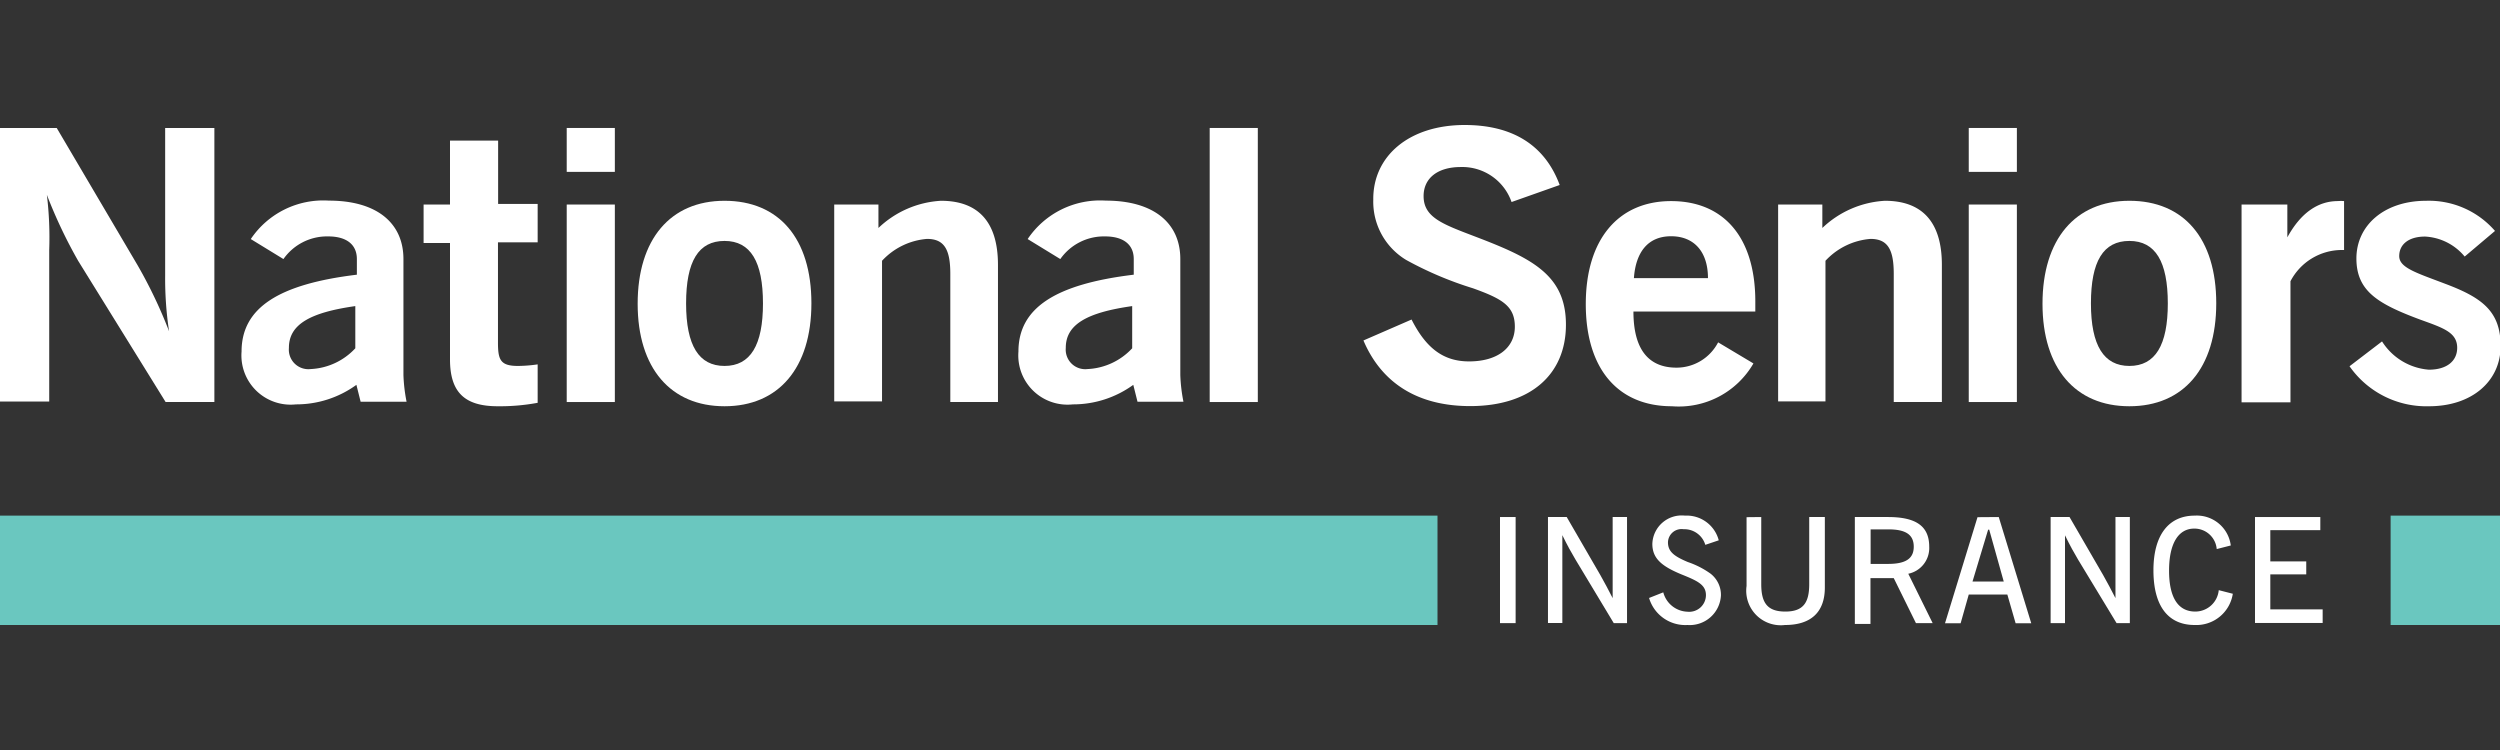
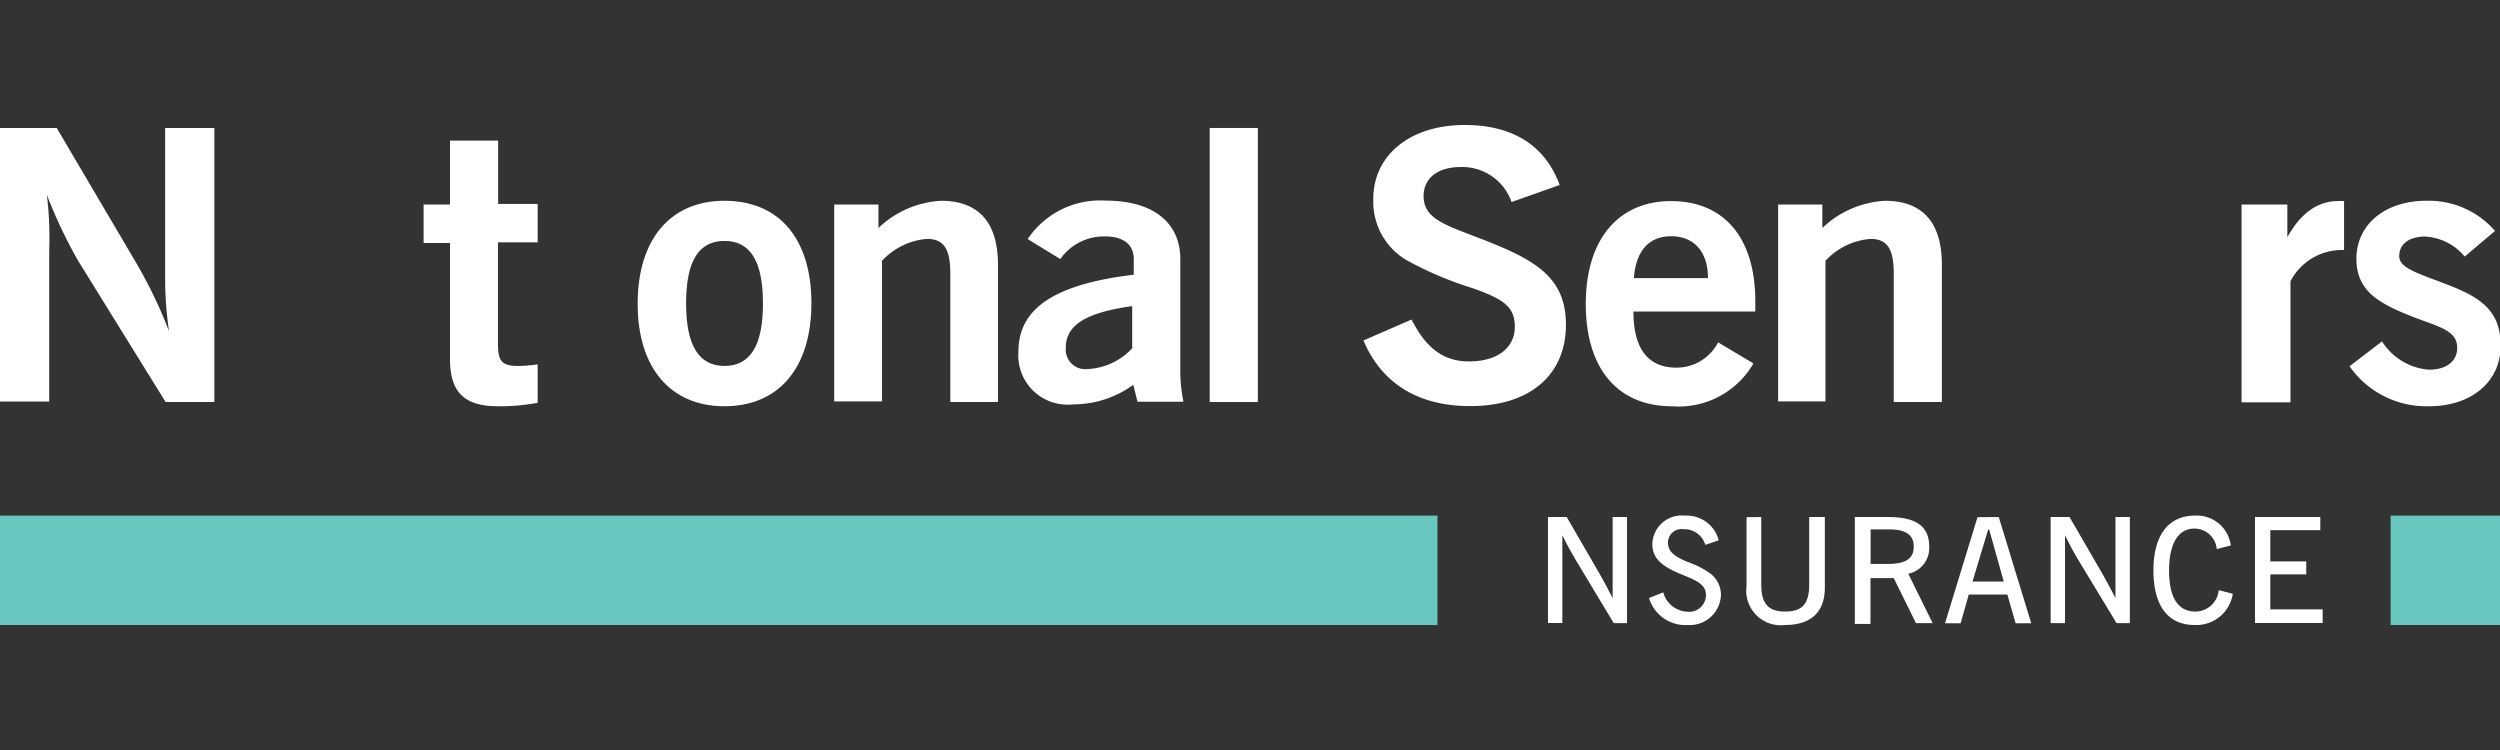
<svg xmlns="http://www.w3.org/2000/svg" id="Layer_1" width="160" height="48" viewBox="0 0 160 48">
  <rect x="0" y="0" width="160" height="48" fill="#333333" stroke="none" />
  <title>national-seniors-insurance</title>
  <g>
-     <path d="M97,33.09v6.79H96V33.09Z" fill="#fff" />
    <path d="M100.27,33.09l2.16,3.73c.26.46.52.95.78,1.46,0-.39,0-.85,0-1.36V33.09h.92v6.79h-.85l-2.45-4.07c-.24-.4-.53-.92-.84-1.56,0,.44,0,.92,0,1.44v4.18h-.92V33.09Z" fill="#fff" />
    <path d="M109.14,34.87a1.4,1.4,0,0,0-1.39-1,.87.87,0,0,0-1,.84c0,.61.42.9,1.27,1.26a5.57,5.57,0,0,1,1.45.74,1.72,1.72,0,0,1,.67,1.4A2,2,0,0,1,108,40a2.42,2.42,0,0,1-2.46-1.73l.91-.36A1.66,1.66,0,0,0,108,39.15a1.07,1.07,0,0,0,1.18-1.06c0-.67-.55-.92-1.57-1.33-1.23-.51-1.86-1-1.86-1.95A1.88,1.88,0,0,1,107.84,33,2.12,2.12,0,0,1,110,34.58Z" fill="#fff" />
    <path d="M112.72,33.09v4.3c0,1.2.4,1.75,1.54,1.75s1.53-.56,1.53-1.75v-4.3h1V37.6c0,1.57-.88,2.4-2.55,2.4a2.21,2.21,0,0,1-2.46-2.5v-4.4Z" fill="#fff" />
    <path d="M120.83,33.09c1.78,0,2.64.57,2.64,1.9a1.68,1.68,0,0,1-1.34,1.73l1.56,3.16h-1.07L121.2,37h-1.49v2.93h-1V33.09Zm-1.11,3h1.12c1.11,0,1.64-.33,1.64-1.1s-.51-1.11-1.62-1.11h-1.14Z" fill="#fff" />
    <path d="M127.92,33.09,130,39.89h-1l-.53-1.84H126l-.52,1.84h-1l2.08-6.79Zm-1.68,4.13h2l-.93-3.32h-.07Z" fill="#fff" />
    <path d="M132.45,33.09l2.16,3.73c.26.46.52.95.78,1.46,0-.39,0-.85,0-1.36V33.09h.92v6.79h-.85L133,35.82c-.24-.4-.53-.92-.84-1.56,0,.44,0,.92,0,1.44v4.18h-.92V33.09Z" fill="#fff" />
    <path d="M141.87,35.14a1.43,1.43,0,0,0-1.44-1.31c-1,0-1.61.93-1.61,2.69s.6,2.62,1.68,2.62A1.51,1.51,0,0,0,142,37.77l.9.23a2.36,2.36,0,0,1-2.44,2c-1.7,0-2.64-1.21-2.64-3.5s1-3.5,2.64-3.5a2.19,2.19,0,0,1,2.31,1.91Z" fill="#fff" />
    <path d="M148.5,33.09v.84h-3.2v2h2.3v.83h-2.3V39h3.35v.87h-4.33V33.09Z" fill="#fff" />
  </g>
  <rect y="33" width="92" height="7" fill="#6AC7BF" />
  <rect x="153" y="33" width="7" height="7" fill="#6AC7BF" />
  <g>
    <path d="M0,8.19H3.63L8.82,17a30.32,30.32,0,0,1,2,4.2,22.67,22.67,0,0,1-.25-3.57V8.19h3.15V25.73H10.6L5,16.69a31.19,31.19,0,0,1-2-4.22A22.79,22.79,0,0,1,3.15,16v9.7H0Z" fill="#fff" />
-     <path d="M22.81,24.63a6.55,6.55,0,0,1-3.87,1.25,3.15,3.15,0,0,1-3.48-3.38c0-2.82,2.41-4.32,7.38-4.92v-1c0-.92-.65-1.45-1.84-1.45a3.41,3.41,0,0,0-2.86,1.45l-2.09-1.28a5.59,5.59,0,0,1,5-2.46c3.05,0,4.77,1.42,4.77,3.74V24a10.56,10.56,0,0,0,.2,1.71H23.08Zm-4.32-2.36a1.25,1.25,0,0,0,1.39,1.35,4.16,4.16,0,0,0,2.86-1.33v-2.7C19.85,20,18.49,20.76,18.49,22.26Z" fill="#fff" />
    <path d="M33.14,23.42a9,9,0,0,0,1.27-.1v2.46a13.21,13.21,0,0,1-2.56.22c-2.14,0-3.05-.92-3.05-3V15.55H27.11V13.09h1.69V9h3.08v4.05h2.53v2.46H31.87v6.39C31.87,23,32,23.42,33.14,23.42Z" fill="#fff" />
-     <path d="M36.27,8.19h3.08V11H36.27Zm0,4.9h3.08V25.73H36.27Z" fill="#fff" />
    <path d="M46.37,12.85c3.48,0,5.56,2.41,5.56,6.56S49.82,26,46.37,26s-5.56-2.44-5.56-6.56S42.9,12.85,46.37,12.85Zm0,10.57c1.66,0,2.46-1.33,2.46-4s-.79-4-2.46-4-2.46,1.3-2.46,4S44.73,23.42,46.37,23.42Z" fill="#fff" />
    <path d="M53.39,13.09h2.83v1.5a6.31,6.31,0,0,1,4-1.74c2.41,0,3.65,1.38,3.65,4.1v8.78H60.82v-8.2c0-1.54-.37-2.24-1.49-2.24a4.4,4.4,0,0,0-2.88,1.4v9H53.39Z" fill="#fff" />
    <path d="M72.53,24.63a6.55,6.55,0,0,1-3.87,1.25,3.15,3.15,0,0,1-3.48-3.38c0-2.82,2.41-4.32,7.38-4.92v-1c0-.92-.65-1.45-1.84-1.45a3.41,3.41,0,0,0-2.86,1.45l-2.09-1.28a5.59,5.59,0,0,1,5-2.46c3.05,0,4.77,1.42,4.77,3.74V24a10.56,10.56,0,0,0,.2,1.71H72.8Zm-4.32-2.36a1.25,1.25,0,0,0,1.39,1.35,4.16,4.16,0,0,0,2.86-1.33v-2.7C69.57,20,68.21,20.76,68.21,22.26Z" fill="#fff" />
    <path d="M77.42,8.19H80.5V25.73H77.42Z" fill="#fff" />
    <path d="M90.34,20.45c.94,1.86,2.06,2.68,3.68,2.68,1.84,0,2.93-.89,2.93-2.22s-.82-1.79-2.68-2.46A22.67,22.67,0,0,1,90,16.64a4.35,4.35,0,0,1-2.11-3.86C87.86,10,90.17,8,93.74,8c3.08,0,5.14,1.3,6.08,3.84l-3.08,1.09a3.34,3.34,0,0,0-3.25-2.24c-1.49,0-2.38.72-2.38,1.86,0,1.64,1.76,1.93,4.62,3.11s4.49,2.36,4.49,5.12c0,3.18-2.26,5.21-6.13,5.21-3.33,0-5.66-1.45-6.83-4.2Z" fill="#fff" />
    <path d="M107,26c-3.45,0-5.51-2.39-5.51-6.54s2.09-6.59,5.46-6.59,5.39,2.32,5.39,6.42c0,.22,0,.43,0,.65h-7.8c0,2.39.94,3.59,2.76,3.59a3,3,0,0,0,2.66-1.62l2.26,1.35A5.52,5.52,0,0,1,107,26Zm2.31-8.2c0-1.69-.89-2.68-2.36-2.68s-2.26,1-2.38,2.68Z" fill="#fff" />
    <path d="M113.8,13.09h2.83v1.5a6.31,6.31,0,0,1,4-1.74c2.41,0,3.65,1.38,3.65,4.1v8.78h-3.08v-8.2c0-1.54-.37-2.24-1.49-2.24a4.4,4.4,0,0,0-2.88,1.4v9H113.8Z" fill="#fff" />
-     <path d="M126,8.19h3.08V11H126Zm0,4.9h3.08V25.73H126Z" fill="#fff" />
-     <path d="M136.28,12.85c3.48,0,5.56,2.41,5.56,6.56S139.74,26,136.28,26s-5.56-2.44-5.56-6.56S132.81,12.85,136.28,12.85Zm0,10.57c1.66,0,2.46-1.33,2.46-4s-.79-4-2.46-4-2.46,1.3-2.46,4S134.65,23.42,136.28,23.42Z" fill="#fff" />
    <path d="M143.46,13.09h2.93v2.1c.84-1.54,1.94-2.32,3.23-2.32a2.17,2.17,0,0,1,.4,0V16h-.15a3.71,3.71,0,0,0-3.28,2v7.75h-3.13Z" fill="#fff" />
    <path d="M152.45,21.85a3.9,3.9,0,0,0,3,1.81c1.14,0,1.81-.55,1.81-1.4,0-1-.92-1.28-2.38-1.81-2.68-1-4.07-1.81-4.07-3.91s1.76-3.69,4.47-3.69a5.6,5.6,0,0,1,4.4,1.93l-1.94,1.64a3.53,3.53,0,0,0-2.53-1.28c-1.07,0-1.66.51-1.66,1.25s1.07,1.06,2.91,1.76c2.38.89,3.58,1.76,3.58,4S158.21,26,155.46,26a6,6,0,0,1-5.09-2.56Z" fill="#fff" />
  </g>
</svg>